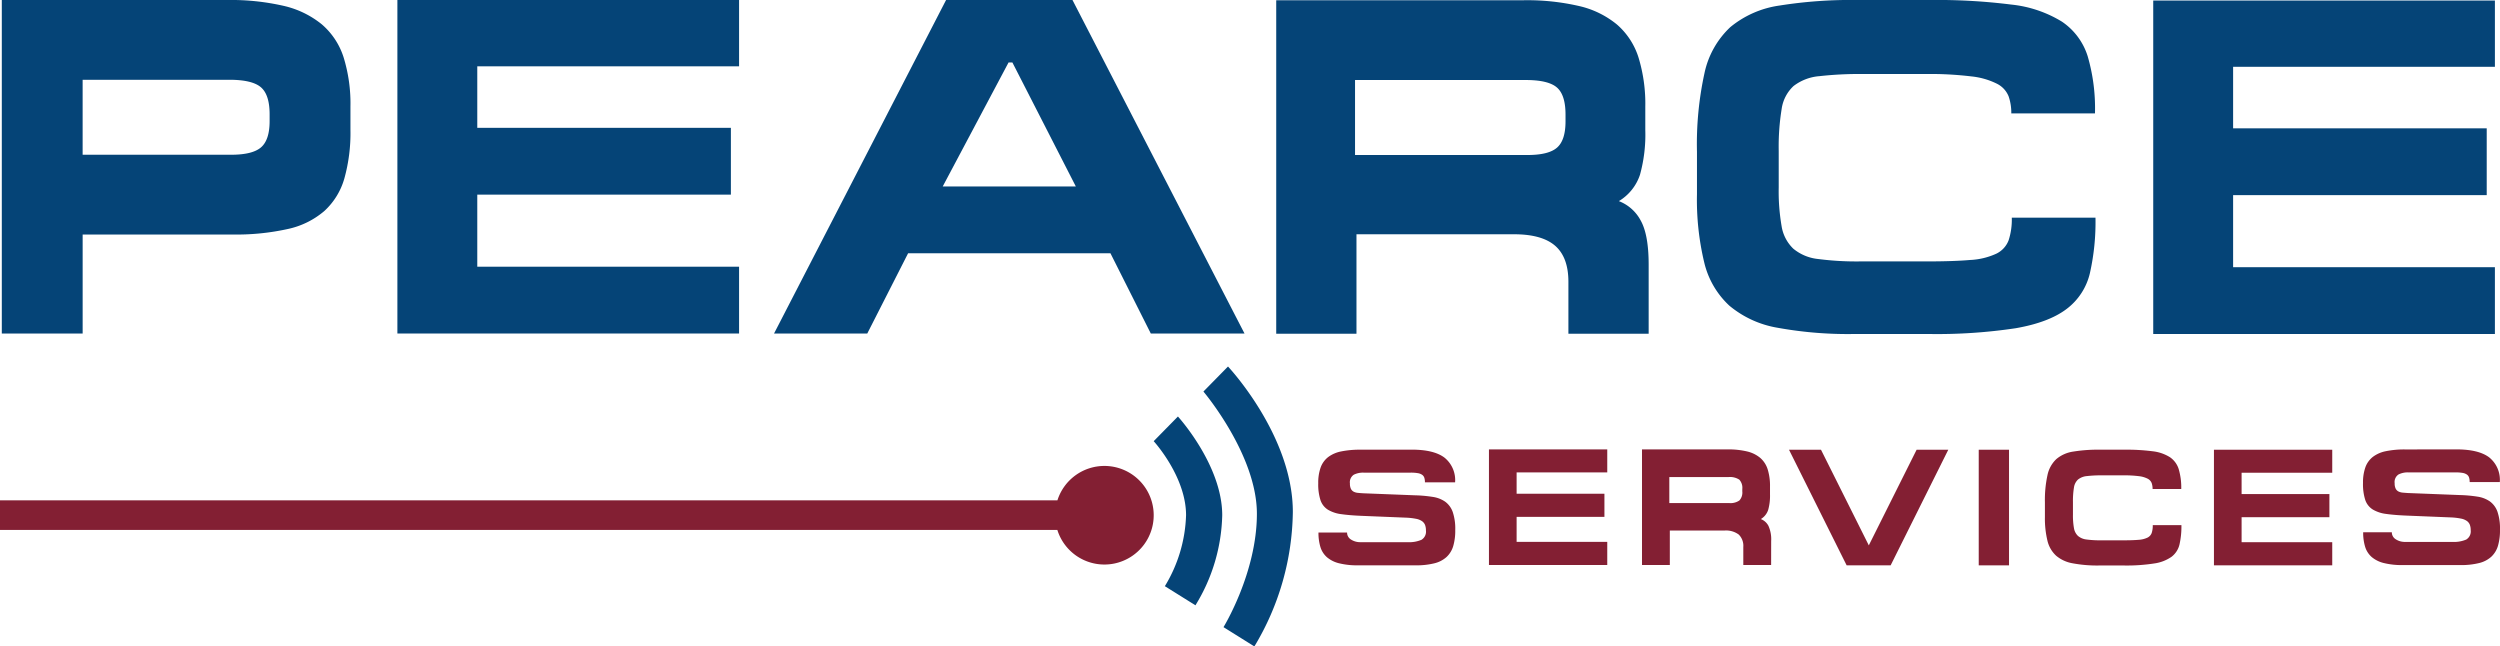
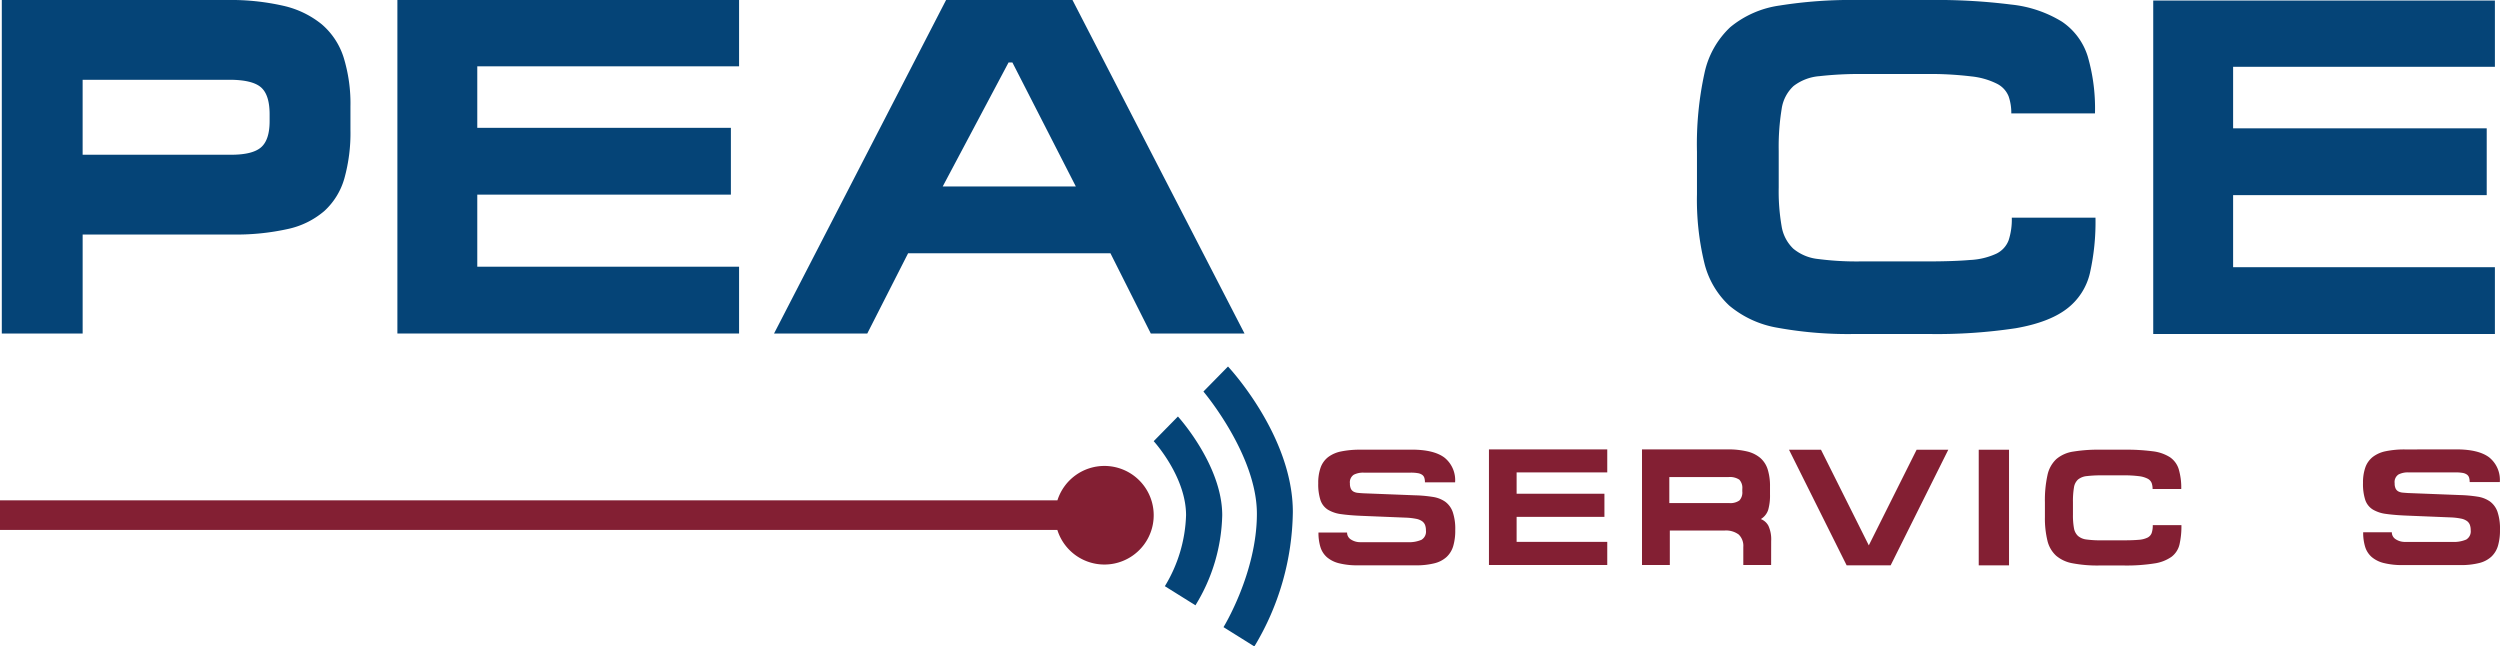
<svg xmlns="http://www.w3.org/2000/svg" id="Layer_1" data-name="Layer 1" viewBox="0 0 495.148 128.032">
  <defs>
    <style>.cls-1{fill:#054477;}.cls-2{fill:#831f33;}</style>
  </defs>
  <path class="cls-1" d="M56.1,1.142a18.516,18.516,0,0,1,7.618,3.664,14.328,14.328,0,0,1,4.341,6.568,31.042,31.042,0,0,1,1.35,9.756V25.7A33.486,33.486,0,0,1,68.2,35.36a13.891,13.891,0,0,1-3.954,6.424,16.384,16.384,0,0,1-7.233,3.569A46.88,46.88,0,0,1,46.07,46.447h-29.7V66.055H.357V0H45.01A46.877,46.877,0,0,1,56.1,1.142ZM53.4,22.653q0-3.9-1.736-5.378T45.4,15.8H16.366V30.648H45.781q4.244,0,5.932-1.476T53.4,23.985Z" />
  <path class="cls-1" d="M146.38,0V13.135H94.529V25.318h50.23v13.23H94.529V52.824H146.38V66.055H78.707V0Z" />
  <path class="cls-1" d="M494.139.1V13.23h-51.85V25.413h50.23v13.23h-50.23V52.919h51.85V66.15H426.467V.1Z" />
  <path class="cls-1" d="M212.412,0l34.074,66.055h-18.56l-7.995-15.9h-40.07l-8.09,15.9H153.306L187.38,0ZM199.753,12.374,186.714,36.93h26.364L200.515,12.374Z" />
-   <path class="cls-1" d="M326.532,66.1H310.637V55.823q0-4.855-2.617-7.139T299.881,46.4H268.662V66.1H252.768V.047h49.017A45.666,45.666,0,0,1,312.73,1.19a18.158,18.158,0,0,1,7.52,3.664,14.34,14.34,0,0,1,4.283,6.568,31.418,31.418,0,0,1,1.333,9.755v4.569a29.784,29.784,0,0,1-1.048,8.851,9.623,9.623,0,0,1-4.188,5.235,8.256,8.256,0,0,1,4.331,3.855q1.57,2.81,1.571,8.71ZM310.066,22.7q0-3.9-1.714-5.378t-6.186-1.474H268.377V30.7h34.169q4.188,0,5.854-1.475t1.666-5.187Z" />
  <path class="cls-1" d="M352.05,64.912a20.09,20.09,0,0,1-9.541-4.378,16.986,16.986,0,0,1-4.963-8.518A53.313,53.313,0,0,1,336.1,38.453V30.077a65.769,65.769,0,0,1,1.493-15.61A17.436,17.436,0,0,1,342.7,5.378,19.609,19.609,0,0,1,352.436,1.1,90.4,90.4,0,0,1,367.9,0h14.263a118.668,118.668,0,0,1,16.189.905,23.88,23.88,0,0,1,10.023,3.378,12.91,12.91,0,0,1,5.109,6.854,36.93,36.93,0,0,1,1.446,11.326H398.356a9.95,9.95,0,0,0-.53-3.379,4.781,4.781,0,0,0-2.264-2.475,14.636,14.636,0,0,0-5.107-1.475,68.015,68.015,0,0,0-9.059-.476H369.061a71.2,71.2,0,0,0-8.723.428,9.633,9.633,0,0,0-5.107,1.951,7.648,7.648,0,0,0-2.362,4.569,46.51,46.51,0,0,0-.578,8.28V37.12a40.568,40.568,0,0,0,.578,7.71,7.881,7.881,0,0,0,2.313,4.426A9.182,9.182,0,0,0,360.1,51.3a58.893,58.893,0,0,0,8.384.476h13.106q5.3,0,8.626-.286a14.024,14.024,0,0,0,5.156-1.237,4.861,4.861,0,0,0,2.456-2.665,13.267,13.267,0,0,0,.627-4.473h16.576a46.2,46.2,0,0,1-1.108,10.992A12.39,12.39,0,0,1,409.3,61.2q-3.519,2.667-10.071,3.807a104.372,104.372,0,0,1-17.249,1.143H367.326A77.963,77.963,0,0,1,352.05,64.912Z" />
  <path class="cls-2" d="M279.621,89.057q4.373,0,6.475,1.584a5.717,5.717,0,0,1,2.1,4.884h-5.975a2.932,2.932,0,0,0-.118-.891,1.16,1.16,0,0,0-.433-.594,2.115,2.115,0,0,0-.869-.33,8.163,8.163,0,0,0-1.418-.1h-9.313a4.075,4.075,0,0,0-1.937.412,1.789,1.789,0,0,0-.767,1.733,2.338,2.338,0,0,0,.2,1.072,1.291,1.291,0,0,0,.551.562,2.325,2.325,0,0,0,.851.23c.334.033.7.062,1.1.083l10.247.4a26.748,26.748,0,0,1,3.456.313,5.793,5.793,0,0,1,2.47.957,4.308,4.308,0,0,1,1.485,2.03,10.421,10.421,0,0,1,.5,3.6,10.822,10.822,0,0,1-.4,3.151,4.842,4.842,0,0,1-1.319,2.161,5.515,5.515,0,0,1-2.42,1.254,14.568,14.568,0,0,1-3.672.4H268.938a14.726,14.726,0,0,1-3.7-.4,5.839,5.839,0,0,1-2.419-1.2,4.391,4.391,0,0,1-1.3-2.029,9.567,9.567,0,0,1-.384-2.871H266.8a1.611,1.611,0,0,0,.767,1.386,3.34,3.34,0,0,0,1.936.528h9.28a6.228,6.228,0,0,0,2.738-.462,1.877,1.877,0,0,0,.9-1.849,3.071,3.071,0,0,0-.167-1.072,1.691,1.691,0,0,0-.584-.759,3.03,3.03,0,0,0-1.169-.478,12.763,12.763,0,0,0-1.953-.232l-8.879-.362q-2.37-.1-3.988-.33a6.8,6.8,0,0,1-2.655-.875,3.589,3.589,0,0,1-1.486-1.881,10.2,10.2,0,0,1-.45-3.382,8.993,8.993,0,0,1,.467-3.086,4.591,4.591,0,0,1,1.469-2.062,6.284,6.284,0,0,1,2.587-1.139,18.244,18.244,0,0,1,3.822-.346Z" />
  <path class="cls-2" d="M486.536,89.007q4.373,0,6.475,1.584a5.717,5.717,0,0,1,2.1,4.884H489.14a2.932,2.932,0,0,0-.118-.891,1.161,1.161,0,0,0-.434-.594,2.1,2.1,0,0,0-.868-.33,8.171,8.171,0,0,0-1.418-.1h-9.314a4.073,4.073,0,0,0-1.936.412,1.787,1.787,0,0,0-.768,1.733,2.337,2.337,0,0,0,.2,1.072,1.288,1.288,0,0,0,.55.562,2.33,2.33,0,0,0,.852.23c.334.033.7.062,1.1.083l10.248.4a26.748,26.748,0,0,1,3.456.313,5.794,5.794,0,0,1,2.469.957,4.3,4.3,0,0,1,1.486,2.03,10.421,10.421,0,0,1,.5,3.6,10.856,10.856,0,0,1-.4,3.151,4.854,4.854,0,0,1-1.319,2.162,5.535,5.535,0,0,1-2.42,1.253,14.568,14.568,0,0,1-3.672.4H475.853a14.715,14.715,0,0,1-3.7-.4,5.839,5.839,0,0,1-2.419-1.2,4.383,4.383,0,0,1-1.3-2.029,9.561,9.561,0,0,1-.385-2.871h5.675a1.61,1.61,0,0,0,.768,1.386,3.34,3.34,0,0,0,1.936.528h9.28a6.22,6.22,0,0,0,2.737-.462,1.875,1.875,0,0,0,.9-1.849,3.048,3.048,0,0,0-.167-1.072,1.677,1.677,0,0,0-.584-.759,3.018,3.018,0,0,0-1.168-.478,12.891,12.891,0,0,0-1.953-.232l-8.879-.362q-2.37-.1-3.989-.33a6.786,6.786,0,0,1-2.654-.875,3.58,3.58,0,0,1-1.486-1.881,10.2,10.2,0,0,1-.45-3.382,8.993,8.993,0,0,1,.467-3.086,4.591,4.591,0,0,1,1.469-2.062,6.284,6.284,0,0,1,2.587-1.139,18.237,18.237,0,0,1,3.822-.346Z" />
  <path class="cls-2" d="M318.332,89.007v4.554H300.38v4.224h17.391v4.587H300.38v4.95h17.952v4.587H294.9v-22.9Z" />
-   <path class="cls-2" d="M461.922,89.073v4.555H443.97v4.223h17.39v4.587H443.97v4.951h17.952v4.586h-23.43v-22.9Z" />
  <path class="cls-2" d="M350.788,111.909h-5.511v-3.565a3.116,3.116,0,0,0-.908-2.474,4.219,4.219,0,0,0-2.822-.792H330.723v6.831h-5.511v-22.9h17a15.821,15.821,0,0,1,3.8.4,6.3,6.3,0,0,1,2.608,1.271,4.967,4.967,0,0,1,1.484,2.276,10.88,10.88,0,0,1,.462,3.383v1.584a10.368,10.368,0,0,1-.362,3.069,3.347,3.347,0,0,1-1.452,1.815,2.87,2.87,0,0,1,1.5,1.336,6.423,6.423,0,0,1,.545,3.02Zm-5.709-15.048A2.382,2.382,0,0,0,344.485,95a3.365,3.365,0,0,0-2.146-.512H330.624v5.148h11.847a3.085,3.085,0,0,0,2.029-.511,2.321,2.321,0,0,0,.579-1.8Z" />
  <path class="cls-2" d="M370.134,108.016l9.472-18.943h6.27l-11.418,22.9h-8.712l-11.418-22.9h6.336Z" />
  <path class="cls-2" d="M391.906,89.073h6v22.9h-6Z" />
  <path class="cls-2" d="M410.48,111.562a6.838,6.838,0,0,1-3.266-1.517,5.9,5.9,0,0,1-1.7-2.953,18.718,18.718,0,0,1-.5-4.7v-2.9a23.034,23.034,0,0,1,.512-5.412,6.063,6.063,0,0,1,1.749-3.151,6.658,6.658,0,0,1,3.333-1.486,30.548,30.548,0,0,1,5.3-.379h4.884a40.332,40.332,0,0,1,5.544.313,8.127,8.127,0,0,1,3.432,1.172,4.466,4.466,0,0,1,1.749,2.376,12.937,12.937,0,0,1,.5,3.927h-5.676a3.516,3.516,0,0,0-.181-1.171,1.659,1.659,0,0,0-.775-.859,5,5,0,0,0-1.75-.511,22.984,22.984,0,0,0-3.1-.165h-4.224a24.051,24.051,0,0,0-2.986.148,3.271,3.271,0,0,0-1.749.677,2.659,2.659,0,0,0-.809,1.584,16.336,16.336,0,0,0-.2,2.871v2.508a14.229,14.229,0,0,0,.2,2.672,2.745,2.745,0,0,0,.792,1.536,3.132,3.132,0,0,0,1.683.709,19.962,19.962,0,0,0,2.871.165H420.6q1.813,0,2.953-.1a4.757,4.757,0,0,0,1.766-.429,1.678,1.678,0,0,0,.842-.924,4.684,4.684,0,0,0,.214-1.551h5.676a16.172,16.172,0,0,1-.379,3.811,4.306,4.306,0,0,1-1.584,2.459,7.913,7.913,0,0,1-3.449,1.32,35.342,35.342,0,0,1-5.907.4h-5.016A26.3,26.3,0,0,1,410.48,111.562Z" />
  <path class="cls-2" d="M218.739,92.283a9.765,9.765,0,0,0-9.305,6.808H0v5.87H209.419a9.764,9.764,0,1,0,9.32-12.678Z" />
  <path class="cls-1" d="M228.5,87.378l4.8-4.886s8.774,9.609,8.774,19.554a35.421,35.421,0,0,1-5.305,17.838L230.71,116.1a28.62,28.62,0,0,0,4.2-14.059C234.912,94.368,228.5,87.378,228.5,87.378Z" />
  <path class="cls-1" d="M238.349,77.548l4.868-4.956s12.842,13.624,12.842,28.808a52.742,52.742,0,0,1-7.62,26.632l-6.113-3.821s6.613-10.753,6.613-22.46S238.349,77.548,238.349,77.548Z" />
</svg>